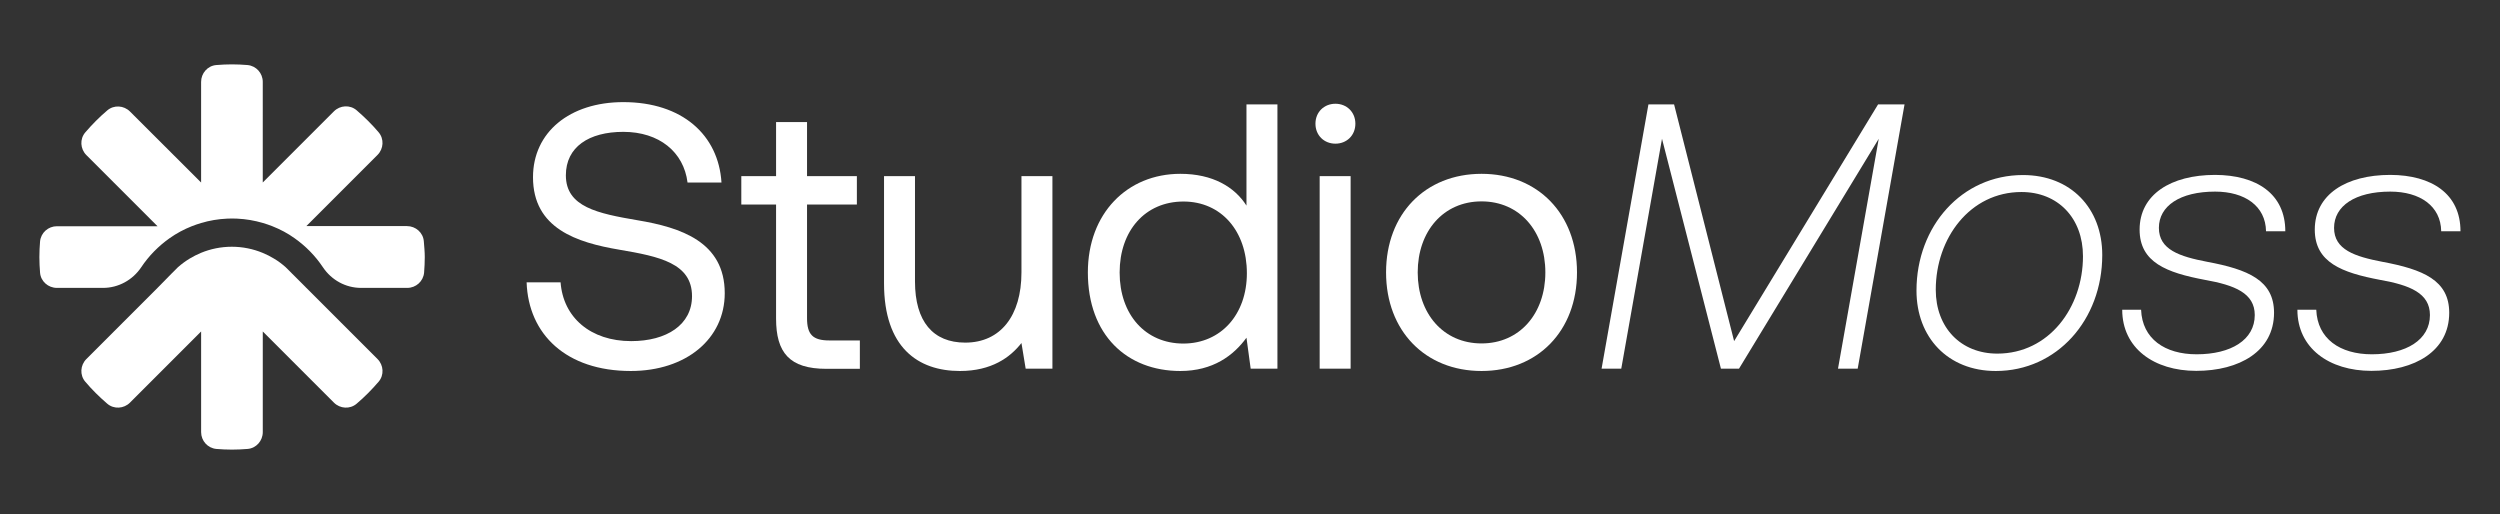
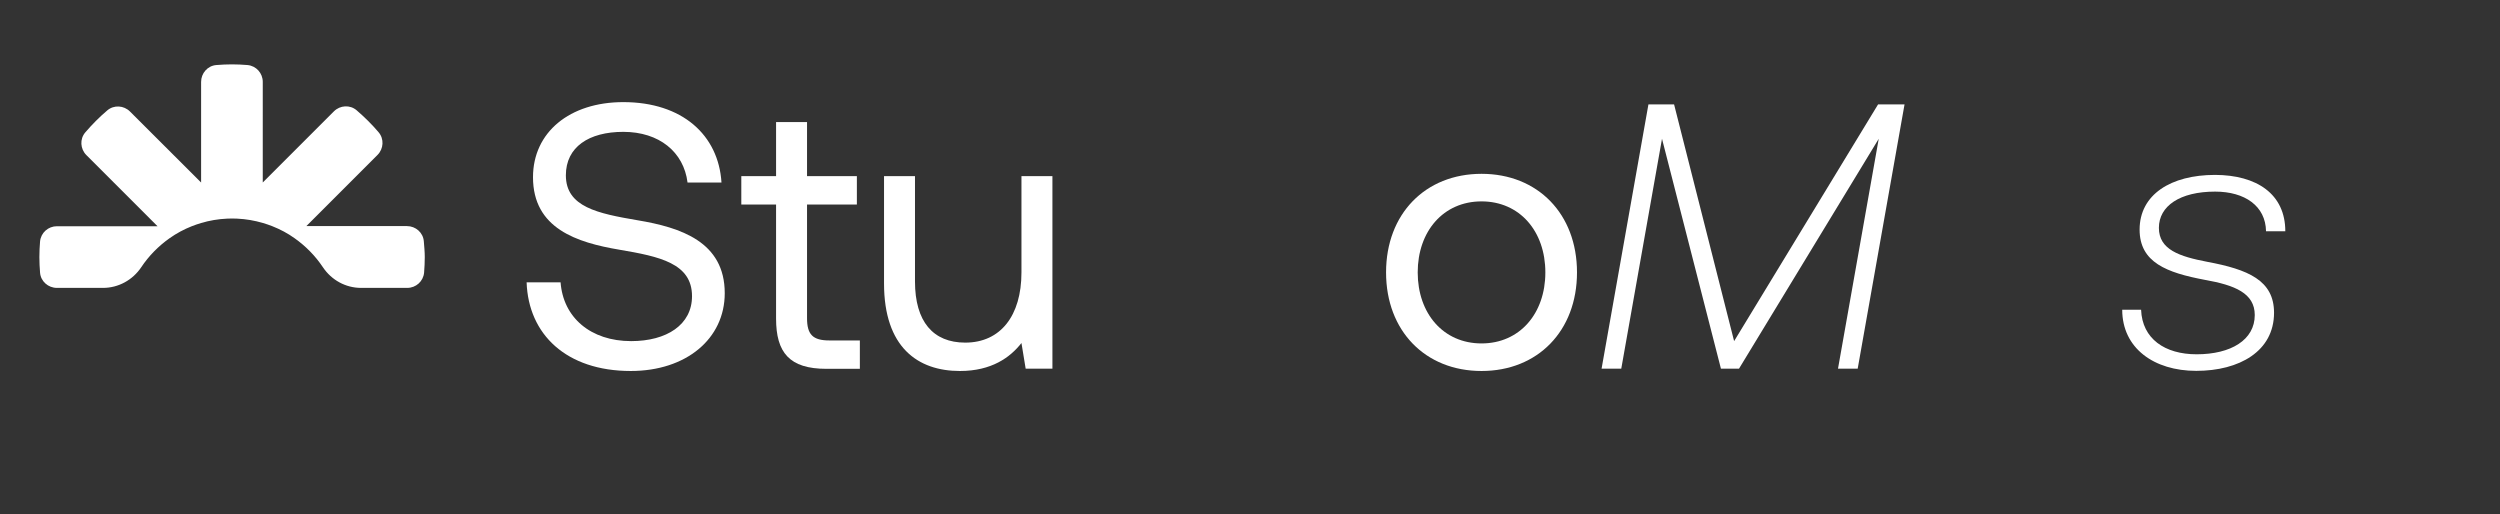
<svg xmlns="http://www.w3.org/2000/svg" version="1.1" id="Layer_1" x="0px" y="0px" viewBox="0 0 1841 378.5" style="enable-background:new 0 0 1841 378.5;" xml:space="preserve">
  <rect x="0" y="0" width="1841" height="378.5" fill="#333333" stroke="none" />
  <style type="text/css">
	.st0{fill:#FFFFFF;}
</style>
  <g>
    <g>
-       <path class="st0" d="M250.9,237.3L225.6,212l-10.5-10.5l-4.7-4.7c-2.7-2.4-5.6-4.6-8.7-6.4c-2.6-1.6-5.4-3-8.3-4.2    c-7-2.9-14.7-4.5-22.7-4.5s-15.7,1.6-22.7,4.5c-2.9,1.2-5.6,2.6-8.3,4.2c-3.1,1.9-6,4-8.7,6.4l-4.7,4.7L116,212l-25.3,25.3    l-27.1,27.1c-4.5,4.5-5,11.8-0.8,16.7c4.9,5.8,10.4,11.2,16.2,16.2c4.9,4.2,12.2,3.7,16.7-0.8l9.4-9.4l15-15l28-28v74.1    c0,6.4,4.8,11.8,11.2,12.4c3.8,0.3,7.6,0.5,11.5,0.5c3.9,0,7.7-0.2,11.5-0.5c6.4-0.5,11.2-6,11.2-12.4v-74.1l28,28l15,15l9.4,9.4    c4.5,4.5,11.8,5,16.7,0.8c5.8-4.9,11.2-10.4,16.2-16.2c4.2-4.9,3.7-12.2-0.8-16.7L250.9,237.3z" />
      <path class="st0" d="M312.1,177.7c-0.5-6.4-6-11.2-12.4-11.2h-74.1l52.4-52.4c4.5-4.5,5-11.8,0.8-16.7    c-4.9-5.8-10.4-11.2-16.2-16.2c-4.9-4.2-12.2-3.7-16.7,0.8l-52.4,52.4V60.3c0-6.4-4.8-11.8-11.2-12.4c-3.8-0.3-7.6-0.5-11.5-0.5    c-3.9,0-7.7,0.2-11.5,0.5c-6.4,0.5-11.2,6-11.2,12.4v74.1L95.7,82.1c-4.5-4.5-11.8-5-16.7-0.8c-5.8,4.9-11.2,10.4-16.2,16.2    c-4.2,4.9-3.7,12.2,0.8,16.7l52.4,52.4H41.9c-6.4,0-11.8,4.8-12.4,11.2c-0.3,3.8-0.5,7.6-0.5,11.5s0.2,7.7,0.5,11.5    c0.5,6.4,6,11.2,12.4,11.2h34c11.3,0,21.8-5.8,28.1-15.2c5.6-8.4,12.7-15.6,20.9-21.4c5.1-3.6,10.5-6.5,16.3-8.8    c2.3-0.9,4.6-1.7,7-2.4c6-1.8,12.4-2.9,18.9-3.2c1.3,0,2.6-0.1,3.8-0.1s2.6,0,3.8,0.1c6.5,0.3,12.8,1.4,18.9,3.2    c2.4,0.7,4.7,1.5,7,2.4c5.8,2.3,11.3,5.2,16.3,8.8c8.2,5.8,15.3,13,20.9,21.4c6.3,9.4,16.7,15.2,28.1,15.2h34    c6.4,0,11.8-4.8,12.4-11.2c0.3-3.8,0.5-7.6,0.5-11.5S312.4,181.5,312.1,177.7z" />
    </g>
    <g>
      <path class="st0" d="M412.8,207.8c1.9,26.1,22.2,43.4,52,43.4c26.1,0,44.8-12,44.8-33.1c0-24.2-23.9-29.2-53.4-34.2    c-31.4-5.3-63.7-15.6-63.7-53.4c0-33.1,27-55.3,66.5-55.3c43.4,0,70.1,24.2,72.3,59.2h-25c-2.8-22.5-20.9-37.3-47.3-37.3    c-25.3,0-42.3,11.1-42.3,32c0,23.4,23.6,28.1,52.8,33.1c31.7,5.3,64.2,15.8,64.2,53.7c0,33.6-28.4,57.3-69.2,57.3    c-47.5,0-75.4-27-76.7-65.3H412.8z" />
      <path class="st0" d="M571.5,150.6h-25.6v-20.9h25.6V89.9h22.8v39.8H631v20.9h-36.7v83.7c0,12,4.2,16.4,16.4,16.4h22.5v20.9h-24.7    c-27.2,0-37-12-37-37V150.6z" />
      <path class="st0" d="M752.2,129.7H775v141.8h-19.7l-3.1-18.9c-8.3,10.6-22,20.6-45.3,20.6c-31.1,0-55.9-17.5-55.9-64.5v-79h22.8    v77.6c0,29.5,13.3,45,37,45c25.9,0,41.4-19.7,41.4-51.7V129.7z" />
-       <path class="st0" d="M917.9,76.9h22.8v194.6h-19.7l-3.1-22.8c-9.5,13.1-24.7,24.5-48.7,24.5c-39.2,0-68.1-26.4-68.1-72.6    c0-43.4,28.9-72.6,68.1-72.6c23.9,0,40,9.7,48.7,23.4V76.9z M918.2,201.2c0-31.1-18.9-52.8-46.7-52.8c-28.1,0-47,21.4-47,52.3    s18.9,52.3,47,52.3C899.2,252.9,918.2,231.5,918.2,201.2z" />
-       <path class="st0" d="M968.7,91.1c0-8.6,6.4-14.7,14.7-14.7c8.3,0,14.7,6.1,14.7,14.7c0,8.6-6.4,14.7-14.7,14.7    C975.1,105.8,968.7,99.7,968.7,91.1z M971.8,129.7h22.8v141.8h-22.8V129.7z" />
      <path class="st0" d="M1020.7,200.6c0-43.1,28.9-72.6,70.3-72.6c41.4,0,70.3,29.5,70.3,72.6c0,43.1-28.9,72.6-70.3,72.6    C1049.6,273.2,1020.7,243.7,1020.7,200.6z M1138,200.6c0-30.3-18.9-52.3-47-52.3s-47,22-47,52.3s18.9,52.3,47,52.3    S1138,230.9,1138,200.6z" />
      <path class="st0" d="M1213.9,76.9h18.9l44.2,174.3L1383,76.9h19.5L1368,271.5h-14.5l30-169.3l-102.9,169.3h-13.3l-43.4-169.3    l-30,169.3h-14.5L1213.9,76.9z" />
-       <path class="st0" d="M1411.3,214c0-47.5,33.4-85.1,78.4-85.1c35.3,0,58.4,24.5,58.4,58.9c0,47.8-33.4,85.4-78.4,85.4    C1434.4,273.2,1411.3,248.4,1411.3,214z M1533.9,188.7c0-28.1-18.4-47.3-45.3-47.3c-37.8,0-63.1,33.9-63.1,72    c0,27.8,18.4,47,45.3,47C1508.9,260.4,1533.9,226.5,1533.9,188.7z" />
      <path class="st0" d="M1682.9,170.3h-14.2c-0.3-18.6-15.6-29.2-37.5-29.2c-25.9,0-41.4,10.6-41.4,26.7s15.3,21.1,35.6,25    c30,5.6,49.2,13.6,49.2,37.5c0,28.4-25.6,42.8-57.3,42.8c-31.1,0-54.5-16.7-54.5-45h13.9c0.8,21.4,17.5,32.8,40.9,32.8    c25.3,0,42.8-10.6,42.8-28.9c0-16.1-14.7-22-36.7-25.9c-28.1-5.3-48.1-12.8-48.1-37c0-25.9,23.1-40.3,55.6-40.3    C1661.8,128.9,1682.9,142.8,1682.9,170.3z" />
-       <path class="st0" d="M1811.9,170.3h-14.2c-0.3-18.6-15.6-29.2-37.5-29.2c-25.9,0-41.4,10.6-41.4,26.7s15.3,21.1,35.6,25    c30,5.6,49.2,13.6,49.2,37.5c0,28.4-25.6,42.8-57.3,42.8c-31.1,0-54.5-16.7-54.5-45h13.9c0.8,21.4,17.5,32.8,40.9,32.8    c25.3,0,42.8-10.6,42.8-28.9c0-16.1-14.7-22-36.7-25.9c-28.1-5.3-48.1-12.8-48.1-37c0-25.9,23.1-40.3,55.6-40.3    C1790.8,128.9,1811.9,142.8,1811.9,170.3z" />
    </g>
  </g>
</svg>